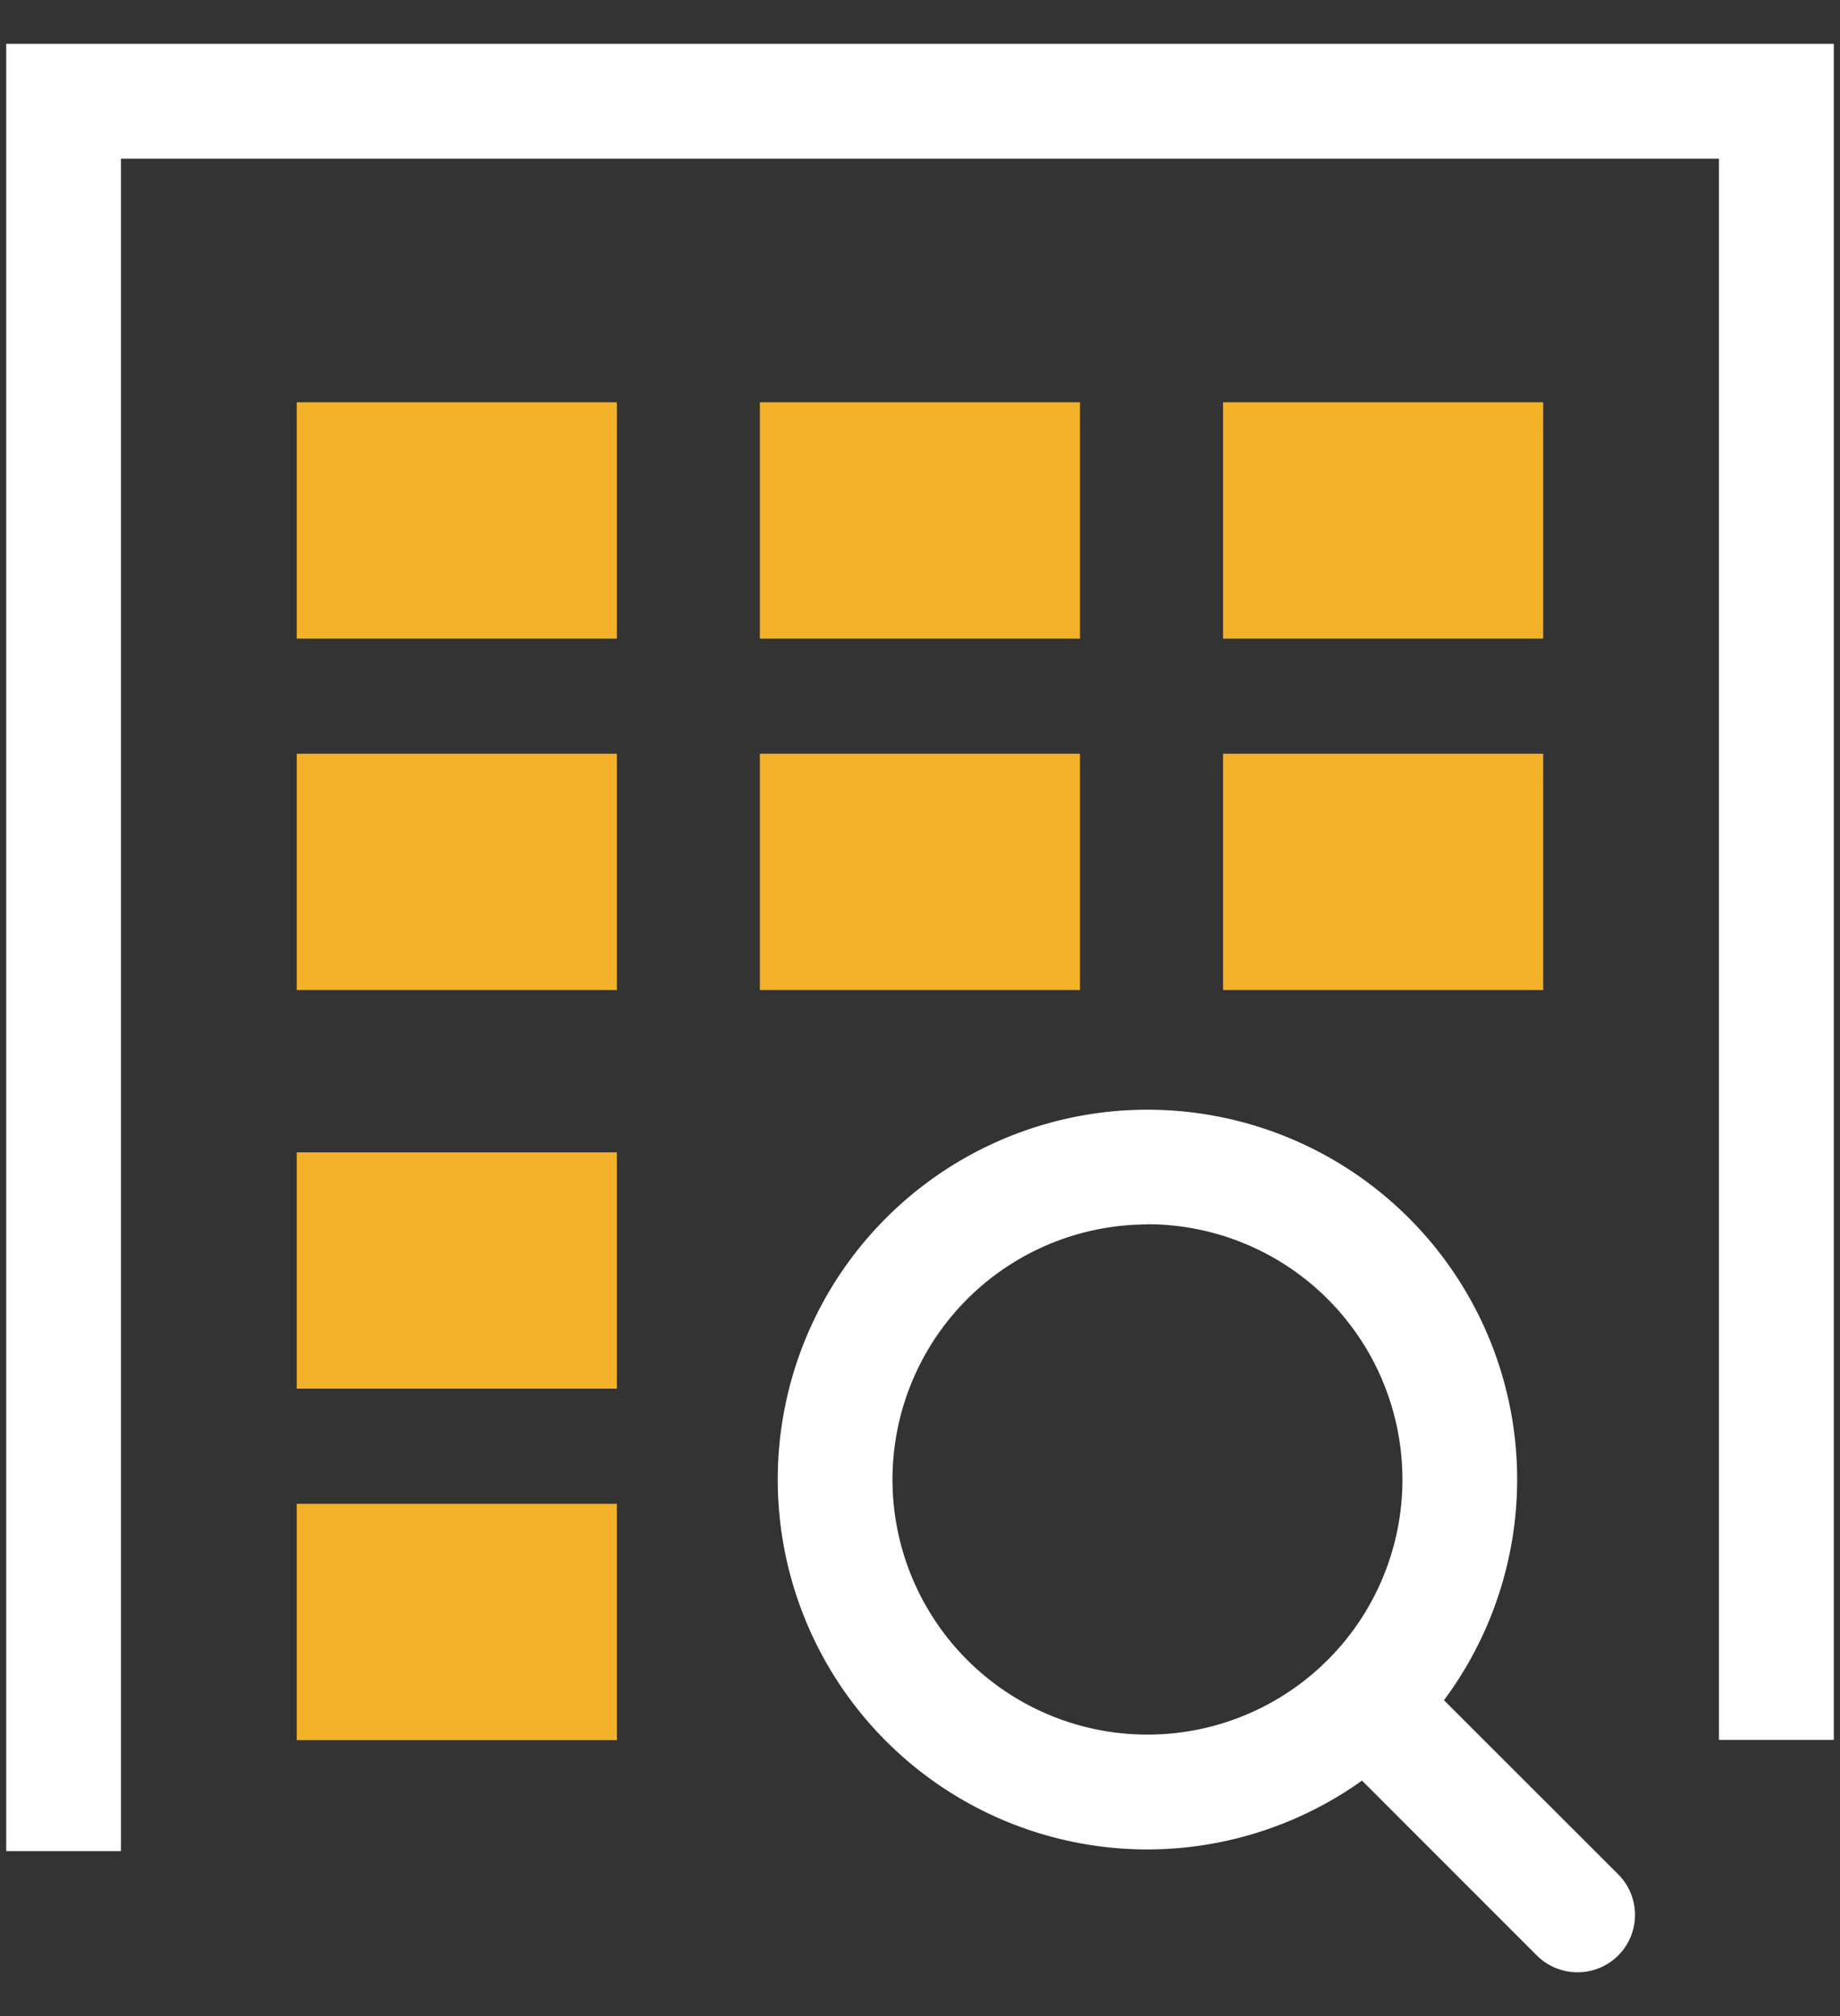
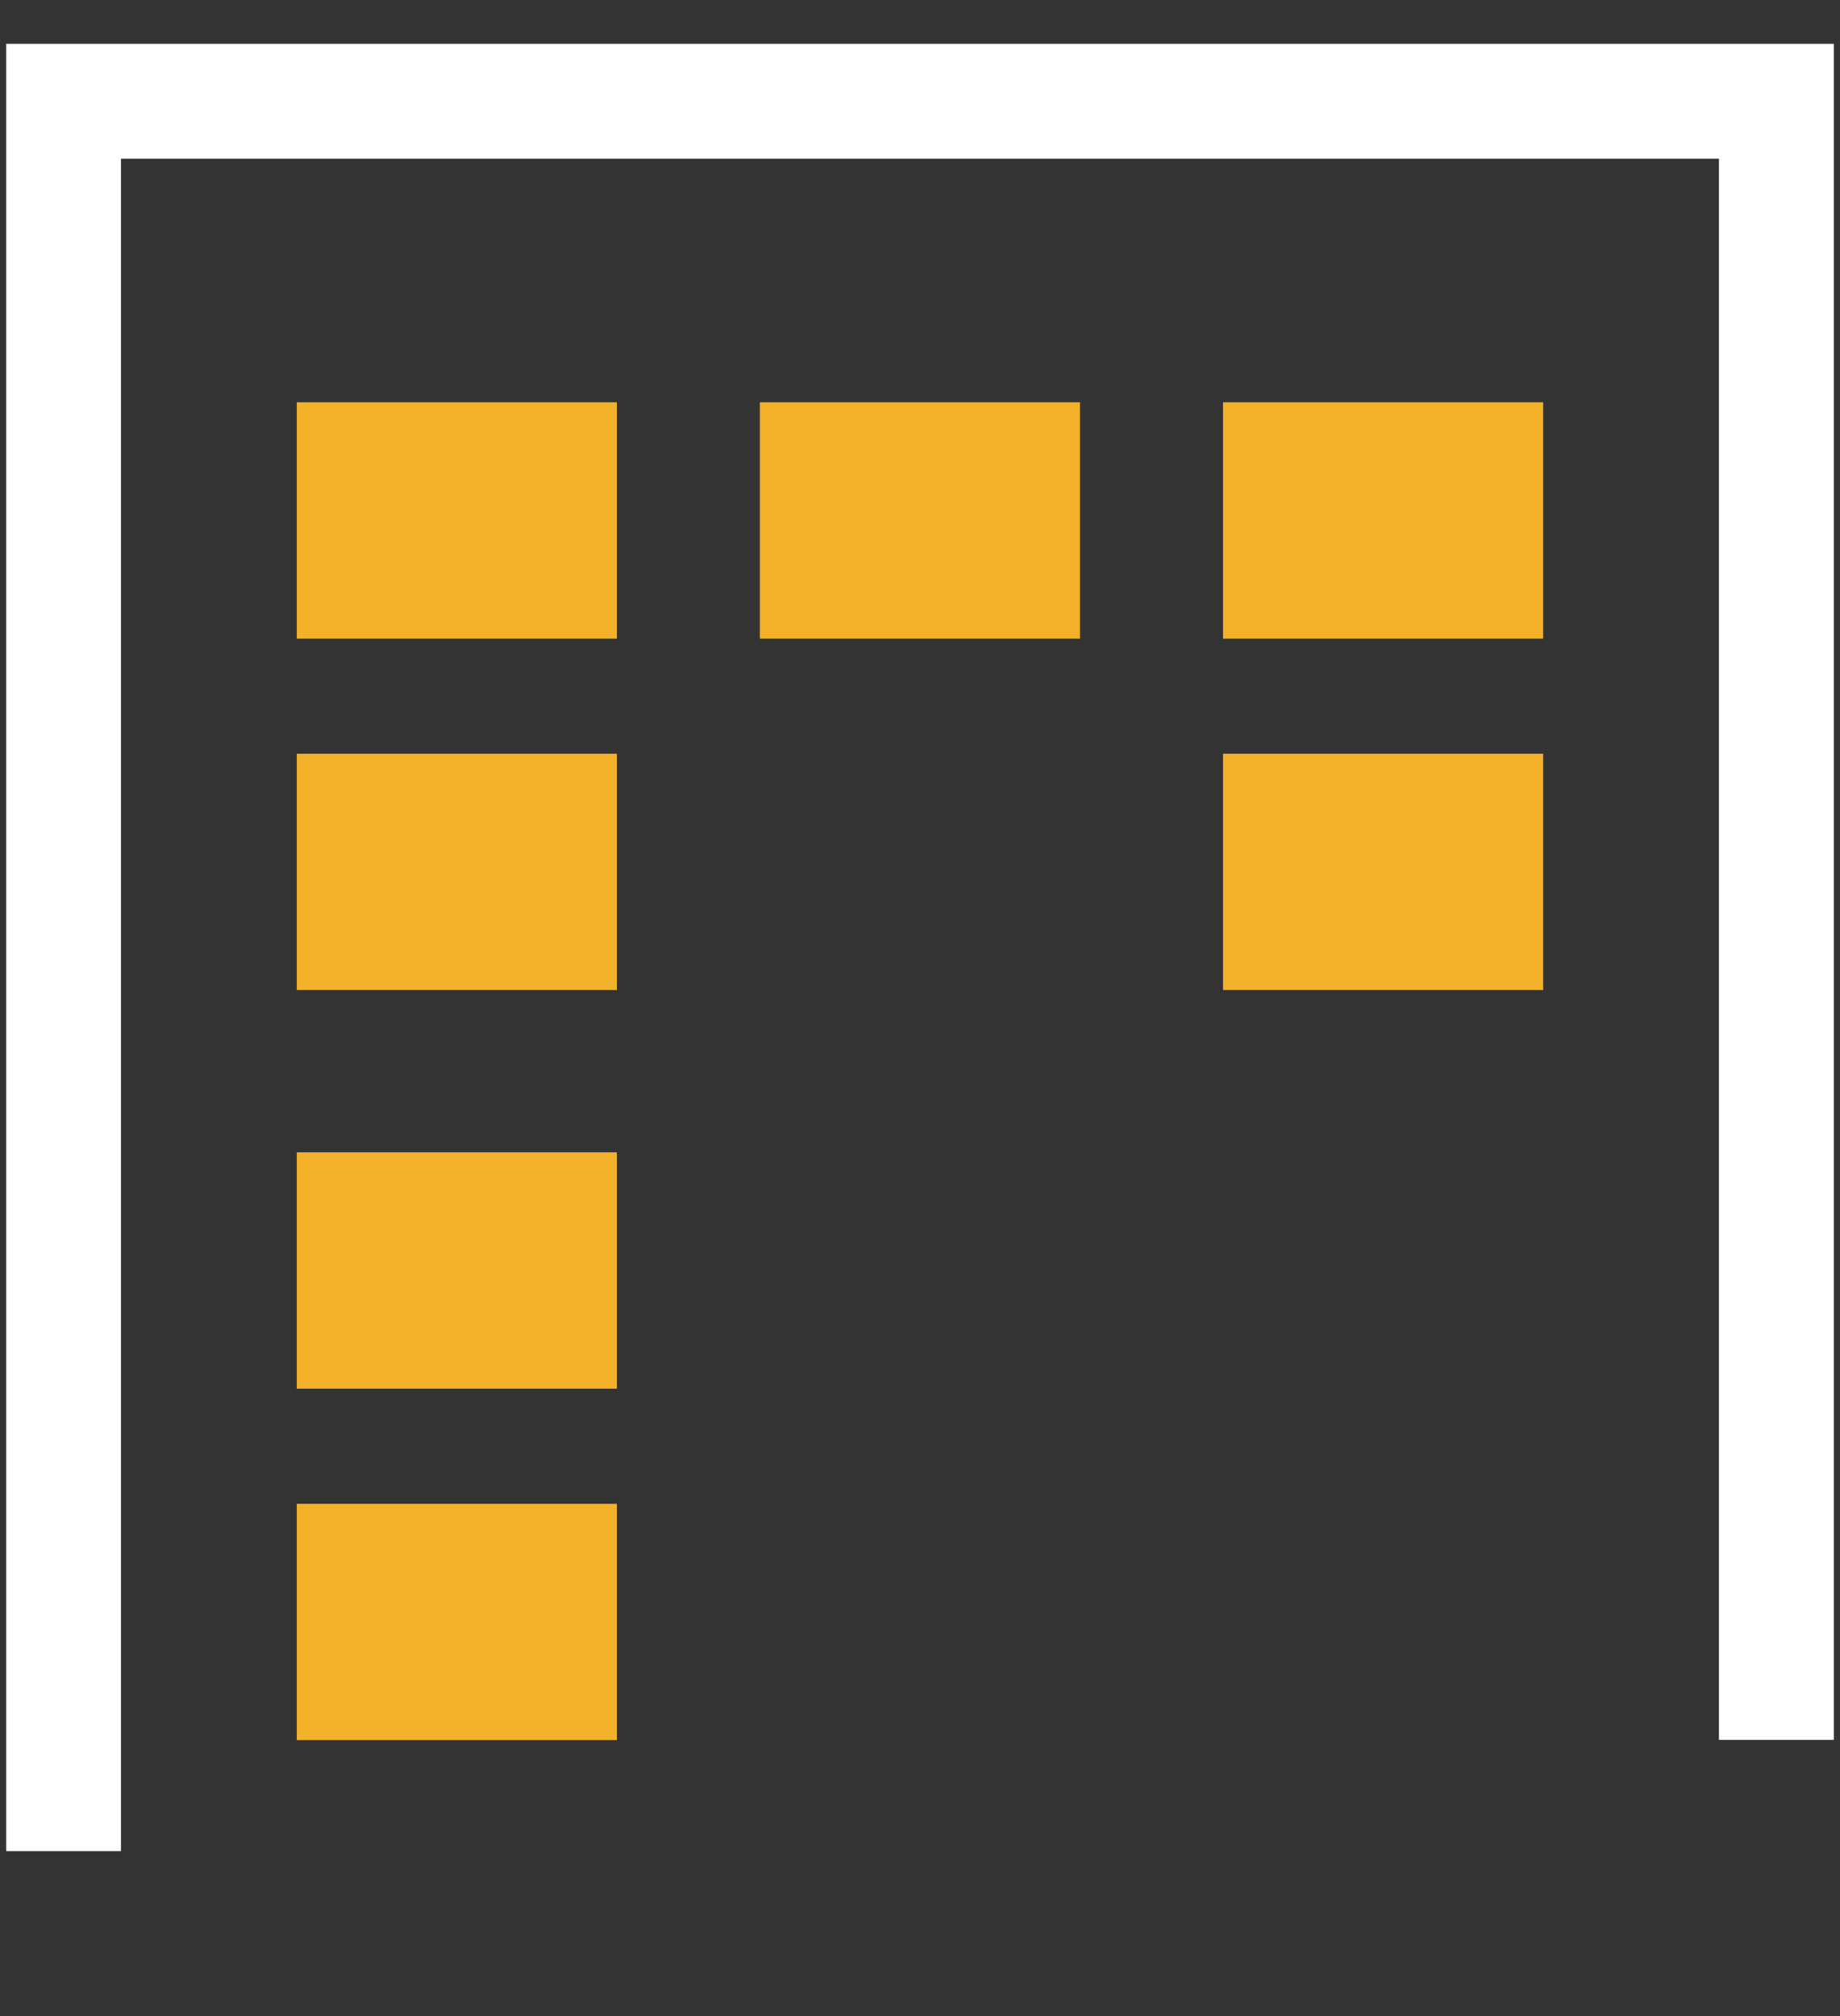
<svg xmlns="http://www.w3.org/2000/svg" width="42" height="46" viewBox="0 0 42 46">
  <rect x="0" y="0" width="42" height="46" fill="#333333" stroke="none" />
  <defs>
    <clipPath id="a">
      <rect width="42" height="46" transform="translate(104.876 65.451)" fill="none" />
    </clipPath>
    <clipPath id="b">
-       <rect width="41.716" height="44" fill="#fff" />
-     </clipPath>
+       </clipPath>
  </defs>
  <g transform="translate(-104.876 -65.451)" clip-path="url(#a)">
    <g transform="translate(105.018 66.451)">
      <path d="M0,0V41.237H2.619V2.621H39.095V38.7h2.622V0Z" transform="translate(0 0)" fill="#fff" />
      <rect width="7.307" height="5.392" transform="translate(6.631 8.179)" fill="#f3b22a" />
      <rect width="7.307" height="5.392" transform="translate(17.203 8.179)" fill="#f3b22a" />
      <rect width="7.307" height="5.392" transform="translate(27.776 8.179)" fill="#f3b22a" />
      <rect width="7.307" height="5.392" transform="translate(6.631 16.198)" fill="#f3b22a" />
      <rect width="7.307" height="5.392" transform="translate(6.631 25.293)" fill="#f3b22a" />
      <rect width="7.307" height="5.392" transform="translate(6.631 33.312)" fill="#f3b22a" />
-       <rect width="7.307" height="5.392" transform="translate(17.203 16.198)" fill="#f3b22a" />
      <rect width="7.307" height="5.392" transform="translate(27.776 16.198)" fill="#f3b22a" />
      <g transform="translate(0 0)">
        <g clip-path="url(#b)">
-           <path d="M15.164,26.165A8.439,8.439,0,1,1,23.6,17.727a8.448,8.448,0,0,1-8.441,8.438m0-14.26a5.82,5.82,0,1,0,5.822,5.822A5.827,5.827,0,0,0,15.164,11.9" transform="translate(10.889 15.033)" fill="#fff" />
+           <path d="M15.164,26.165A8.439,8.439,0,1,1,23.6,17.727a8.448,8.448,0,0,1-8.441,8.438m0-14.26A5.827,5.827,0,0,0,15.164,11.9" transform="translate(10.889 15.033)" fill="#fff" />
          <path d="M17.493,21.407a1.315,1.315,0,0,1-.927-.382l-4.832-4.832a1.309,1.309,0,0,1,1.852-1.852L18.42,19.17a1.309,1.309,0,0,1-.927,2.237" transform="translate(18.373 22.594)" fill="#fff" />
        </g>
      </g>
    </g>
  </g>
</svg>